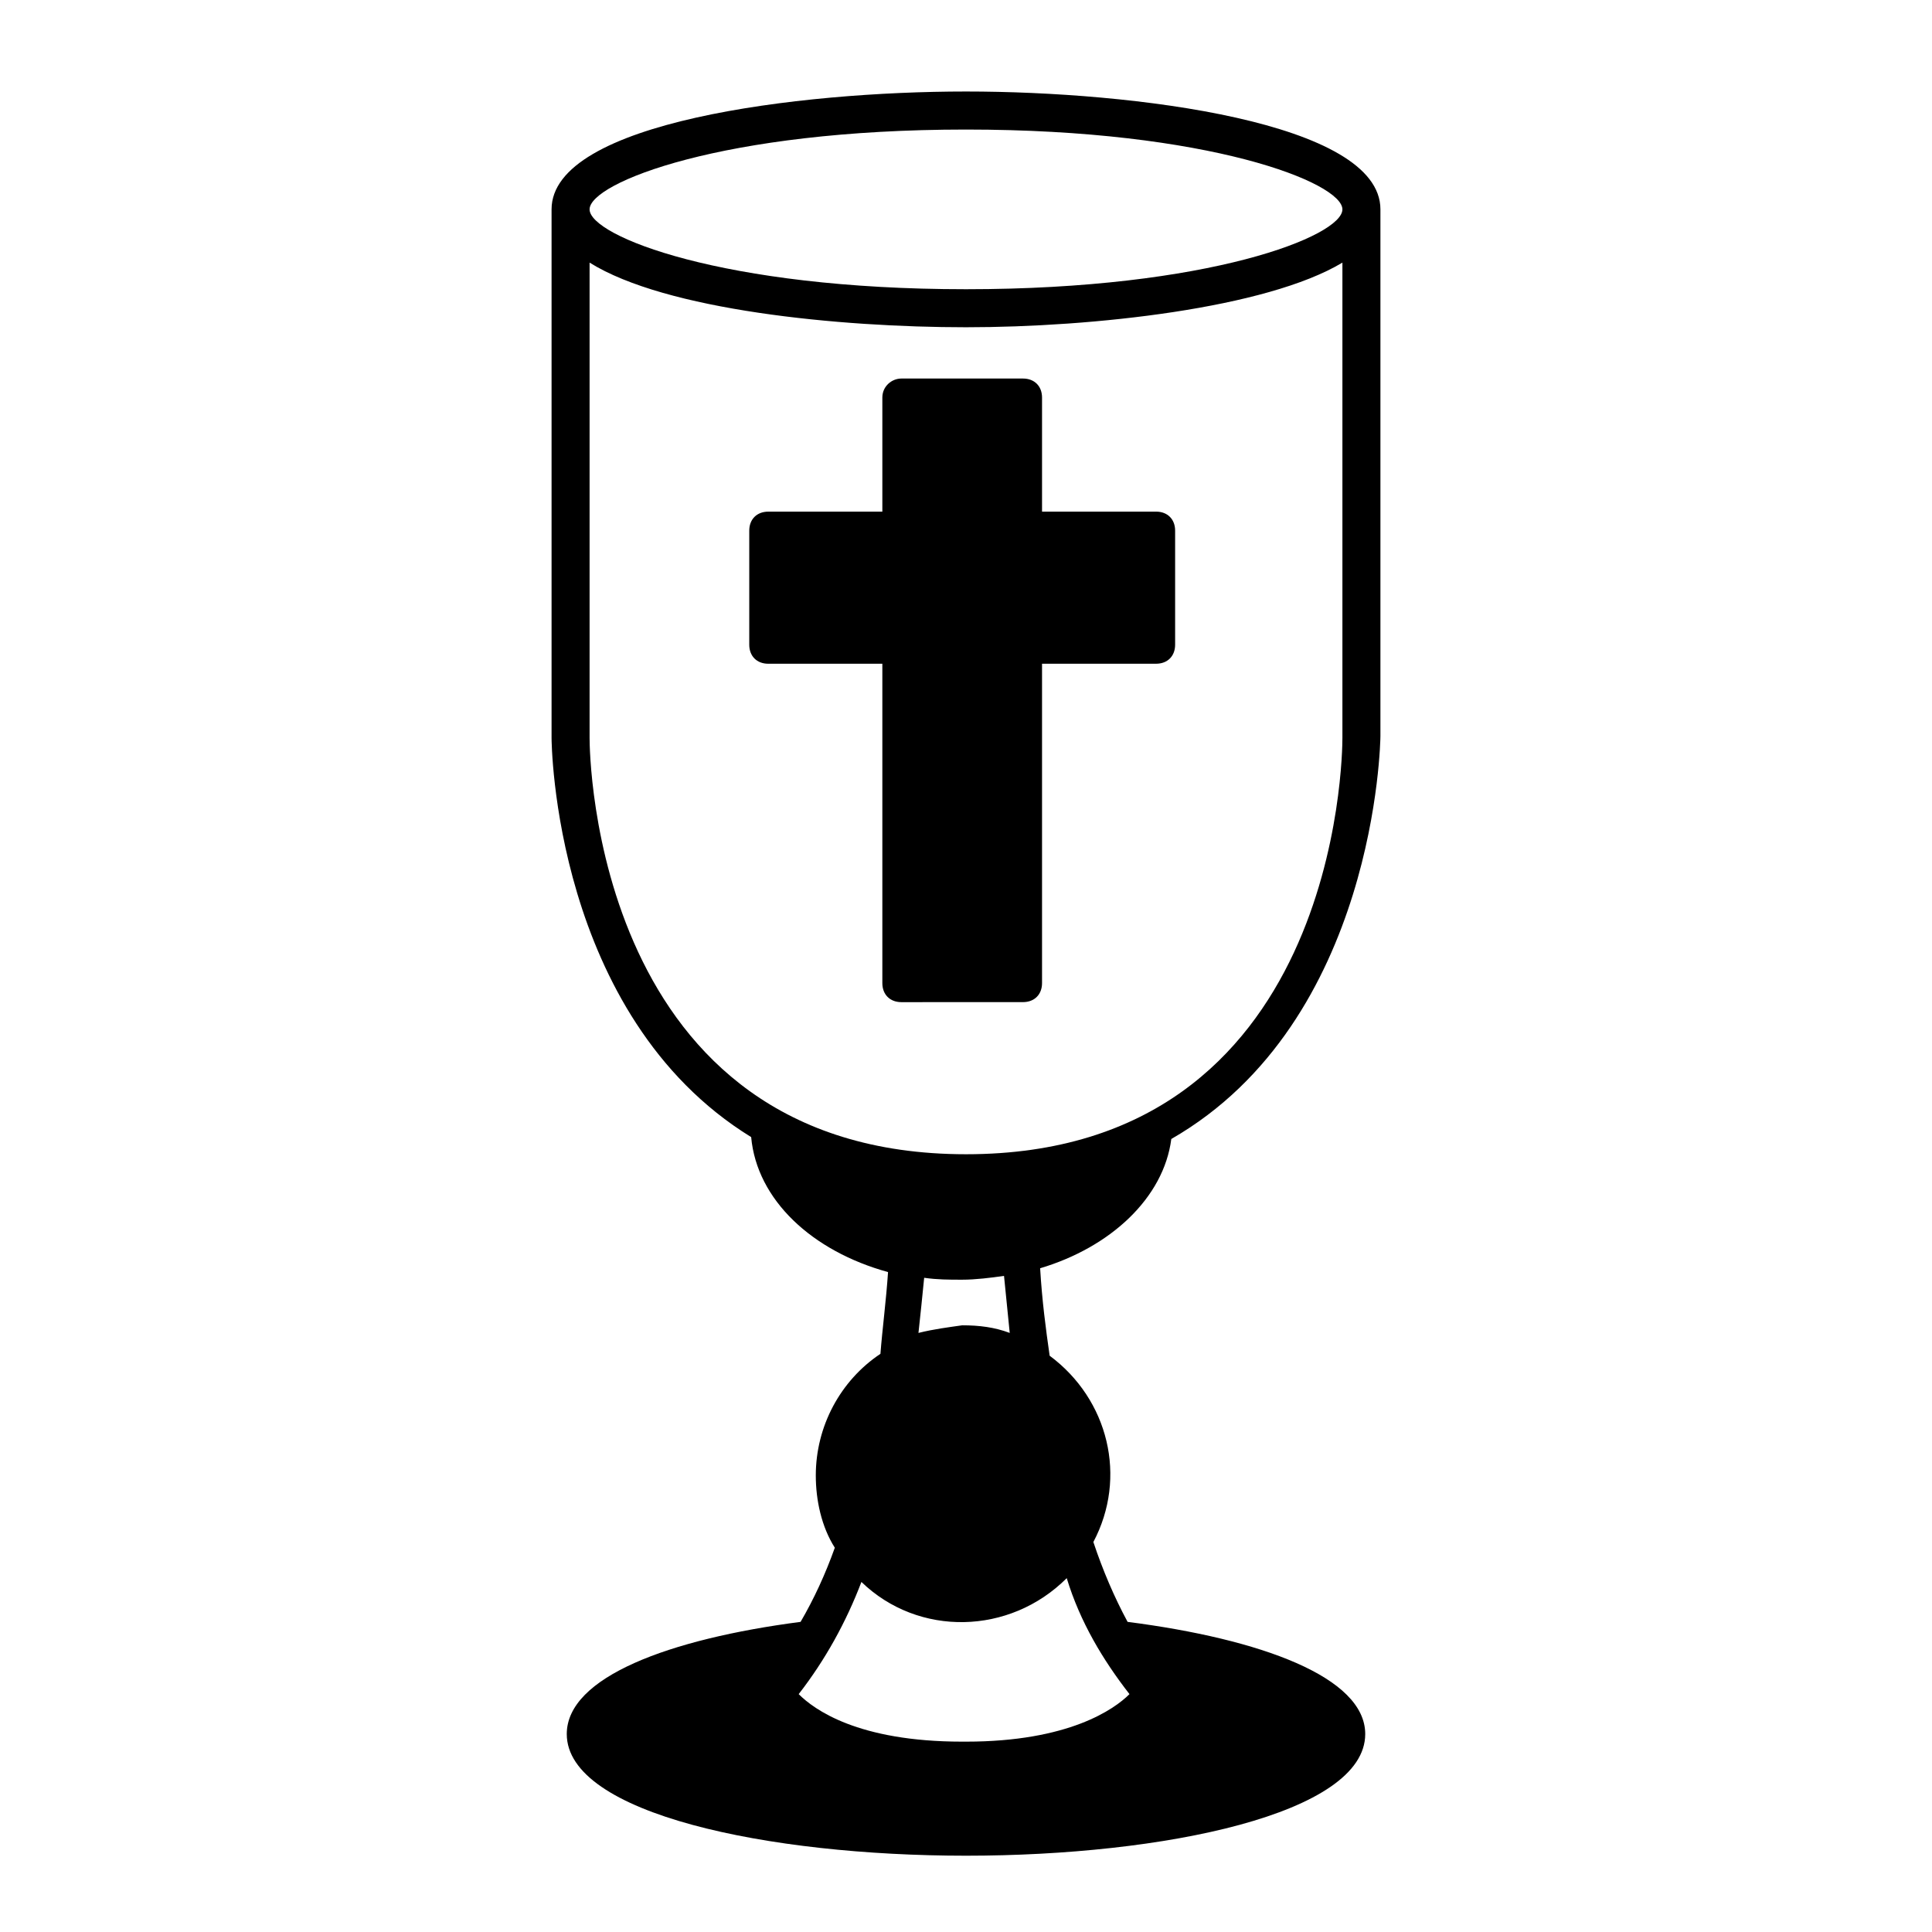
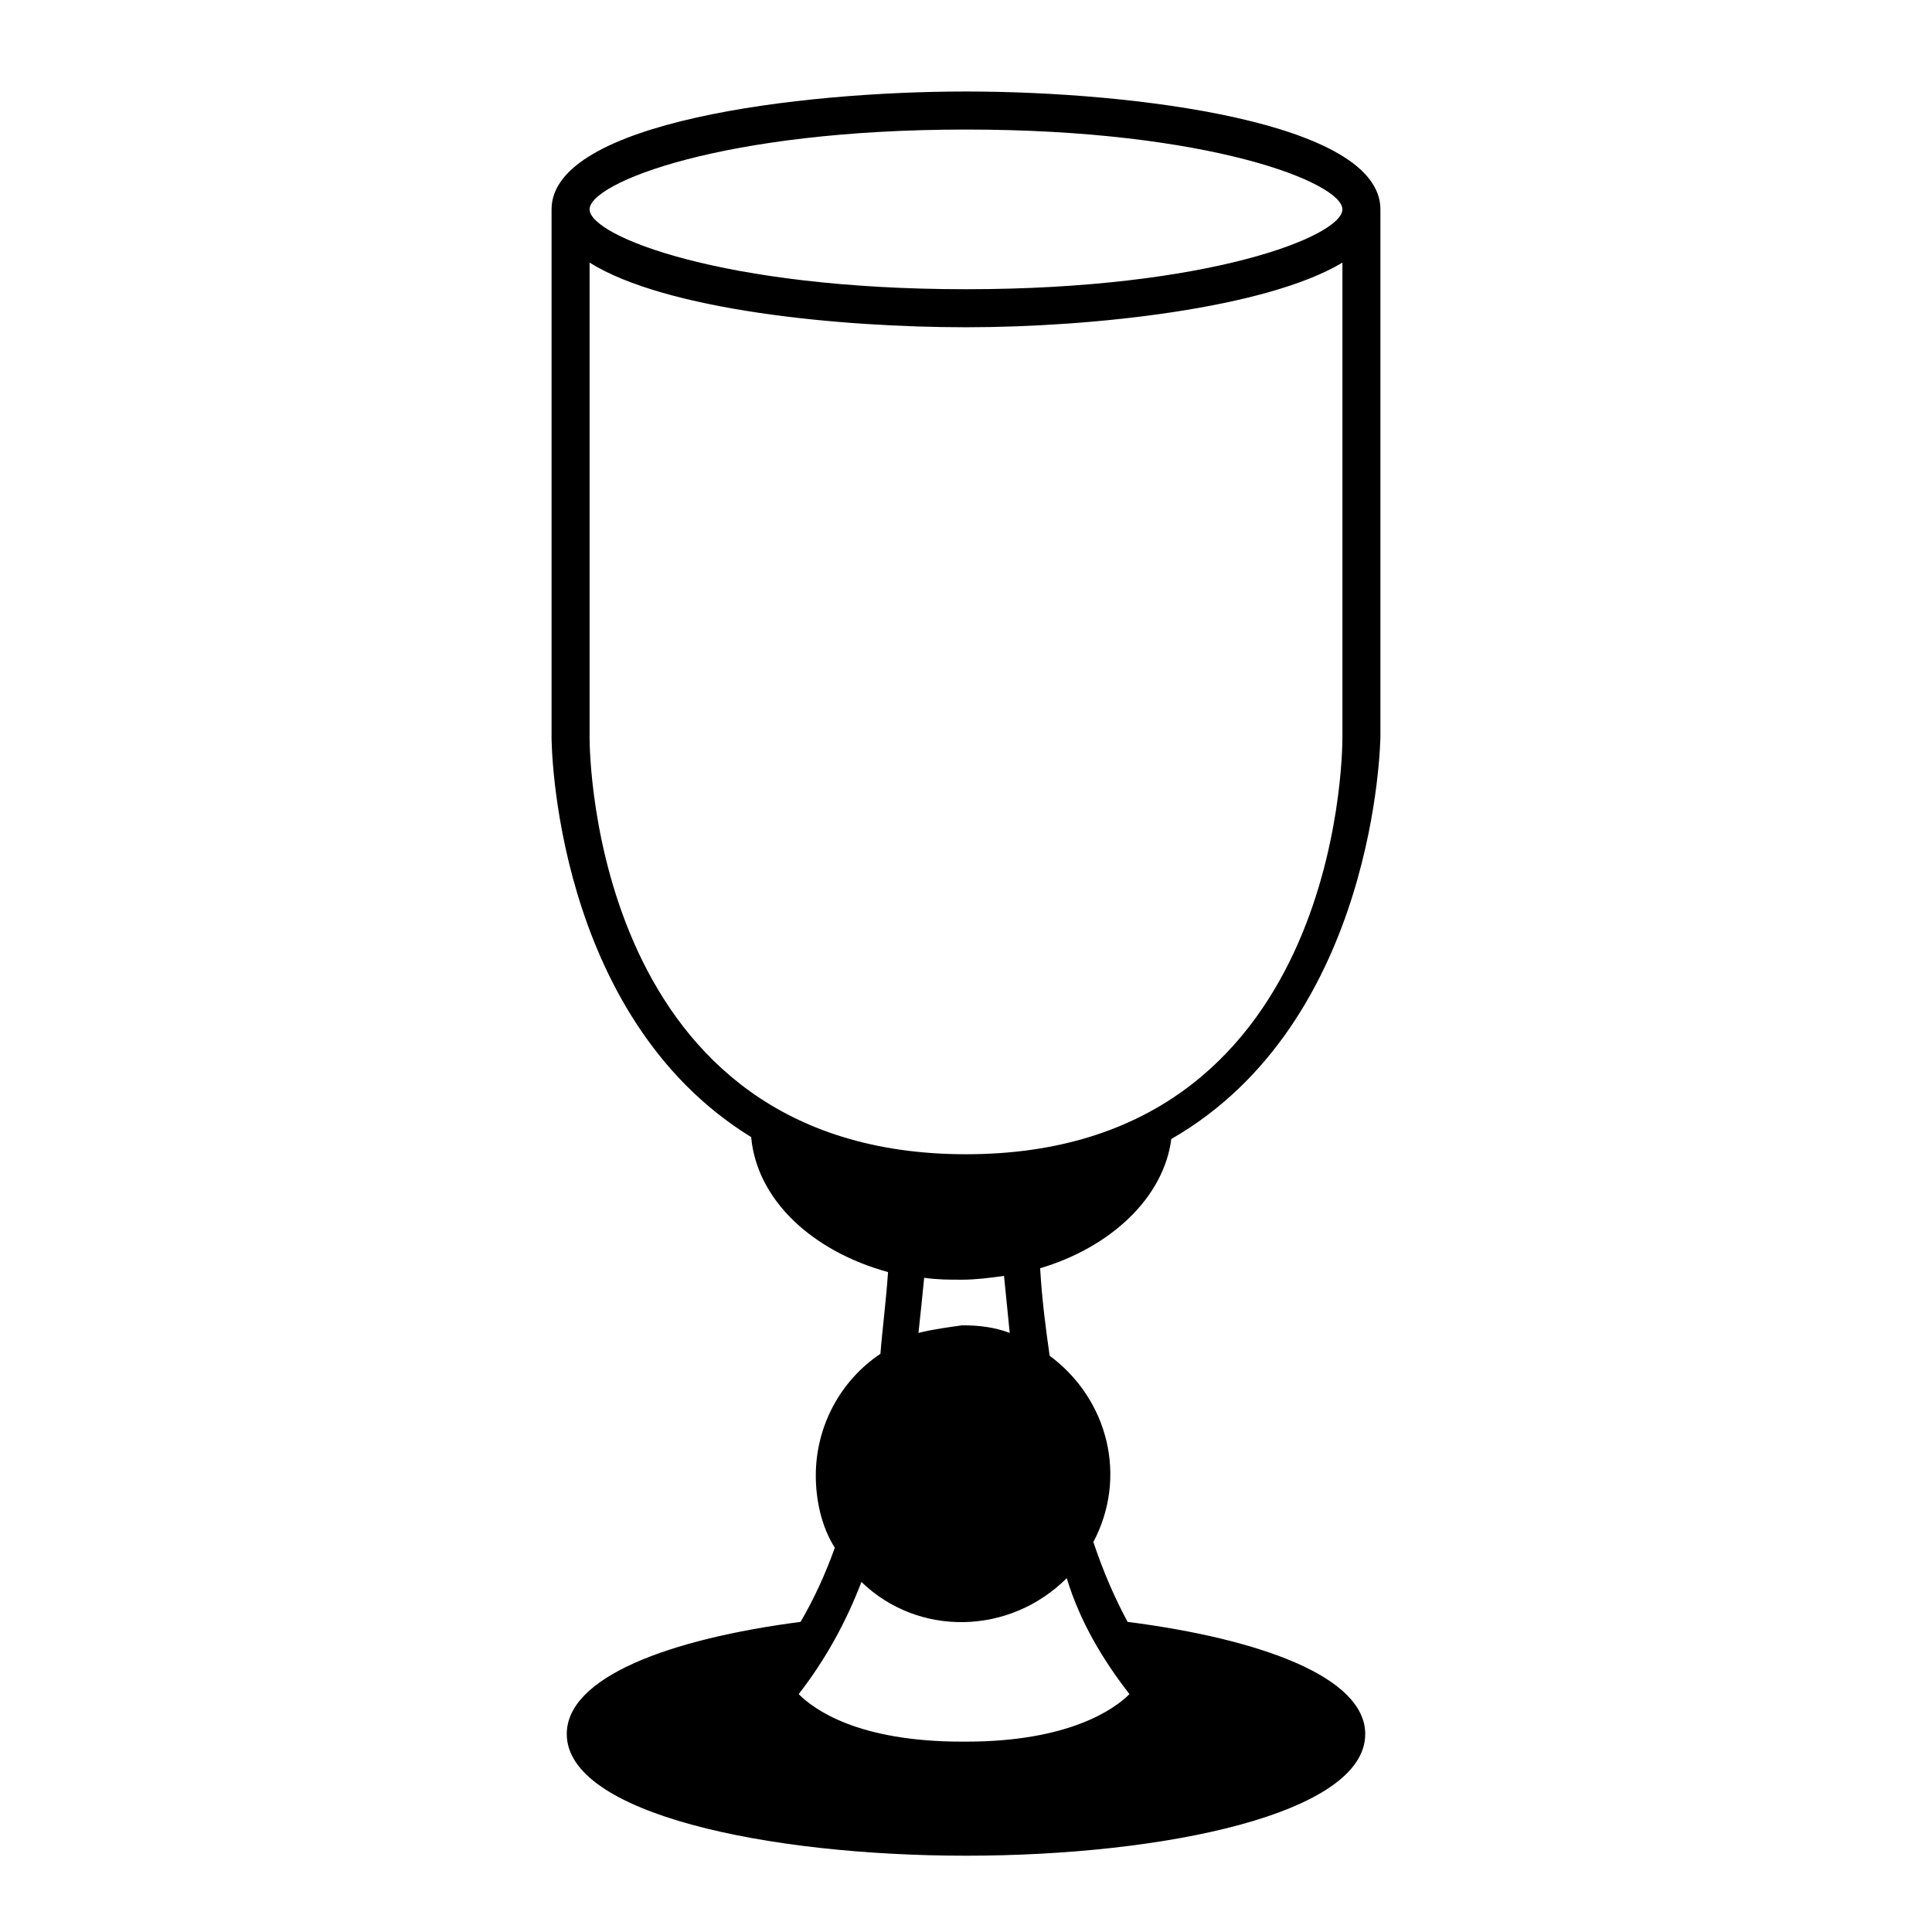
<svg xmlns="http://www.w3.org/2000/svg" fill="#000000" width="800px" height="800px" version="1.1" viewBox="144 144 512 512">
  <g>
-     <path d="m377.83 249.36v30.23h-30.23c-3.023 0-5.039 2.016-5.039 5.039v30.23c0 3.023 2.016 5.039 5.039 5.039h30.23v84.641c0 3.023 2.016 5.039 5.039 5.039l32.242-0.008c3.023 0 5.039-2.016 5.039-5.039v-84.637h30.23c3.023 0 5.039-2.016 5.039-5.039v-30.23c0-3.023-2.016-5.039-5.039-5.039h-30.23v-30.23c0-3.023-2.016-5.039-5.039-5.039h-32.242c-2.519 0.004-5.039 2.019-5.039 5.043z" />
    <path d="m400 168.25c-44.336 0-109.83 8.062-109.83 31.234v140.06c0 1.008 0.504 73.555 52.898 105.8 1.512 16.625 16.121 30.23 36.273 35.77-0.504 7.559-1.512 15.113-2.016 21.664-10.578 7.055-17.129 19.145-17.129 32.242 0 6.551 1.512 13.602 5.039 19.145-2.519 7.055-5.543 13.602-9.07 19.648-34.762 4.535-61.965 14.609-61.965 29.727 0 21.16 53.402 32.242 105.8 32.242 52.395 0 105.8-11.082 105.8-32.242 0-15.113-27.711-25.191-62.977-29.727-3.527-6.551-6.551-13.602-9.07-21.16 9.07-17.129 4.031-37.785-11.586-49.375-1.008-7.055-2.016-14.609-2.519-23.176 18.641-5.543 32.746-18.641 34.762-34.258 54.41-31.234 55.418-105.8 55.418-106.81v-139.55c0-23.172-65.496-31.234-109.83-31.234zm43.324 424.71c-4.031 4.031-16.121 12.594-43.328 12.594h-1.008c-27.711 0-39.297-8.566-43.328-12.594 7.055-9.07 12.594-19.145 16.625-29.727 15.113 14.609 39.297 14.105 54.41-1.008 3.531 11.59 9.578 21.668 16.629 30.734zm-55.922-95.723c0.504-4.535 1.008-9.574 1.512-14.609 3.527 0.504 6.551 0.504 10.078 0.504 3.527 0 7.559-0.504 11.082-1.008 0.504 5.039 1.008 10.078 1.512 15.113-4.031-1.512-8.062-2.016-12.594-2.016-3.527 0.504-7.559 1.008-11.59 2.016zm112.35-157.69c0 4.535-1.008 110.34-99.754 110.34-98.75-0.004-99.754-106.31-99.754-110.34v-125.95c20.152 12.594 66 17.129 99.754 17.129s79.602-5.039 99.754-17.129zm-99.754-118.9c-64.488 0-99.754-14.105-99.754-21.16 0-7.051 35.266-21.156 99.754-21.156s99.754 14.105 99.754 21.16c0 7.051-35.27 21.156-99.754 21.156z" />
  </g>
</svg>